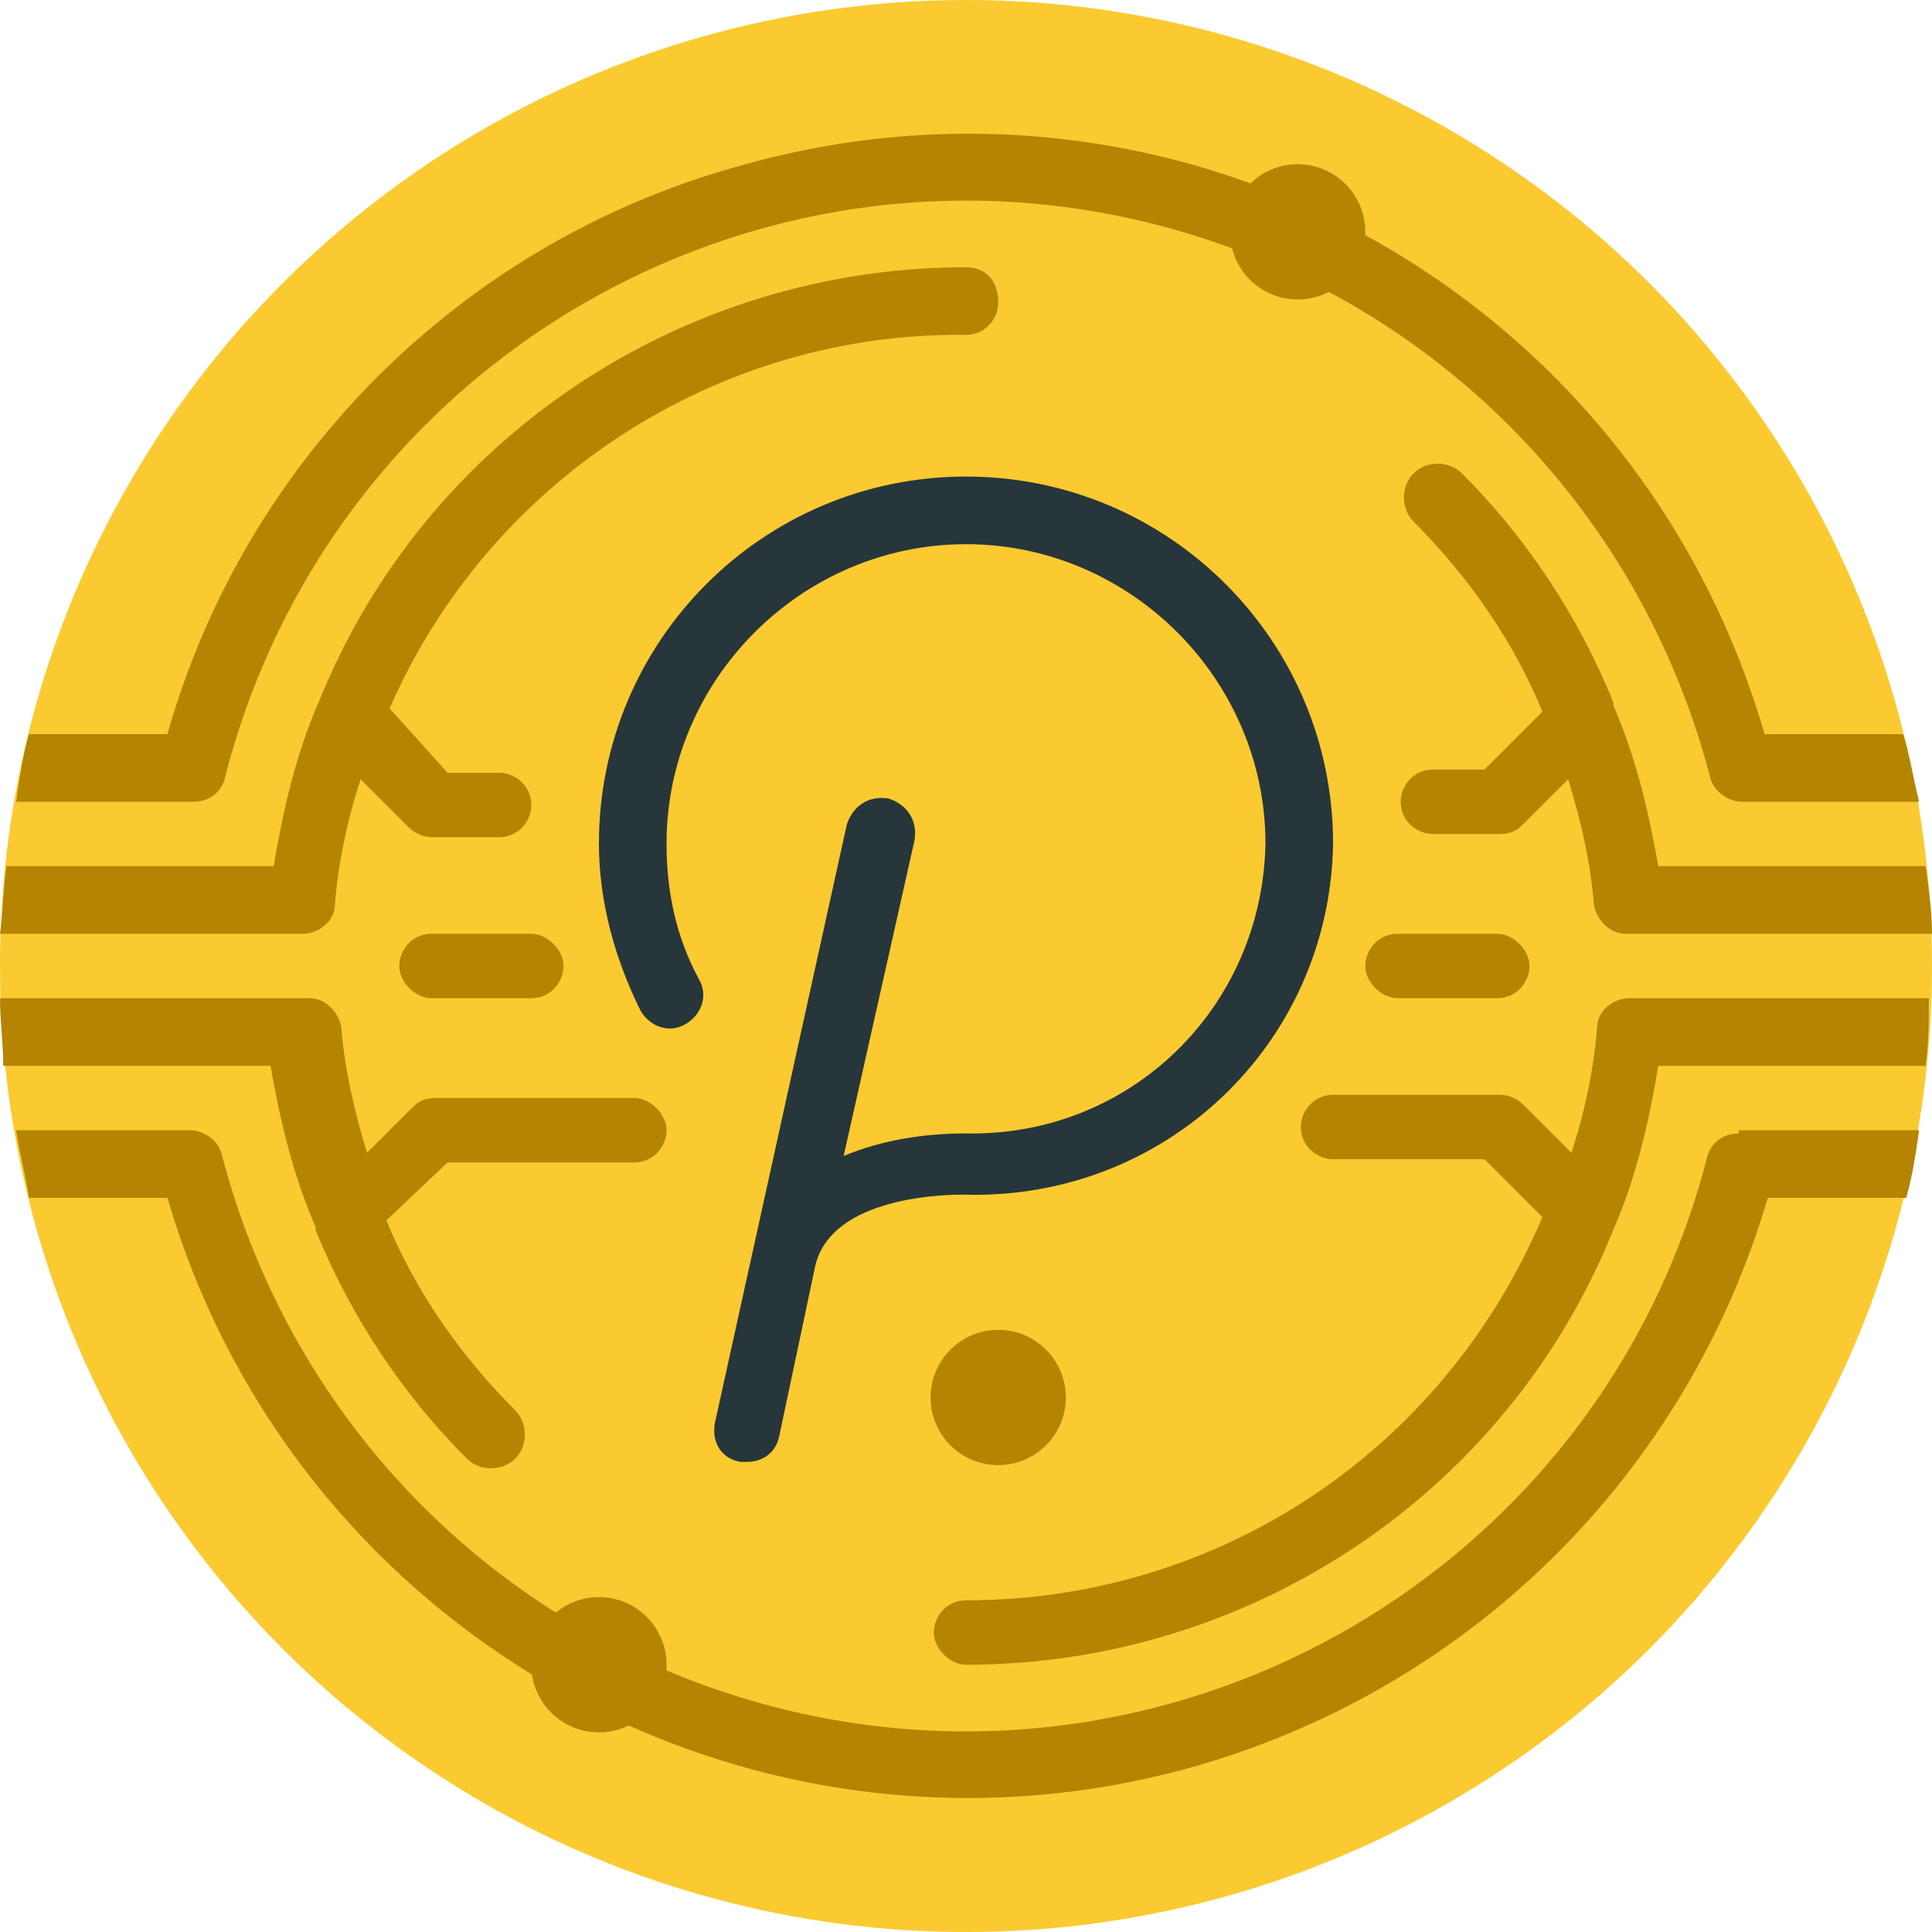
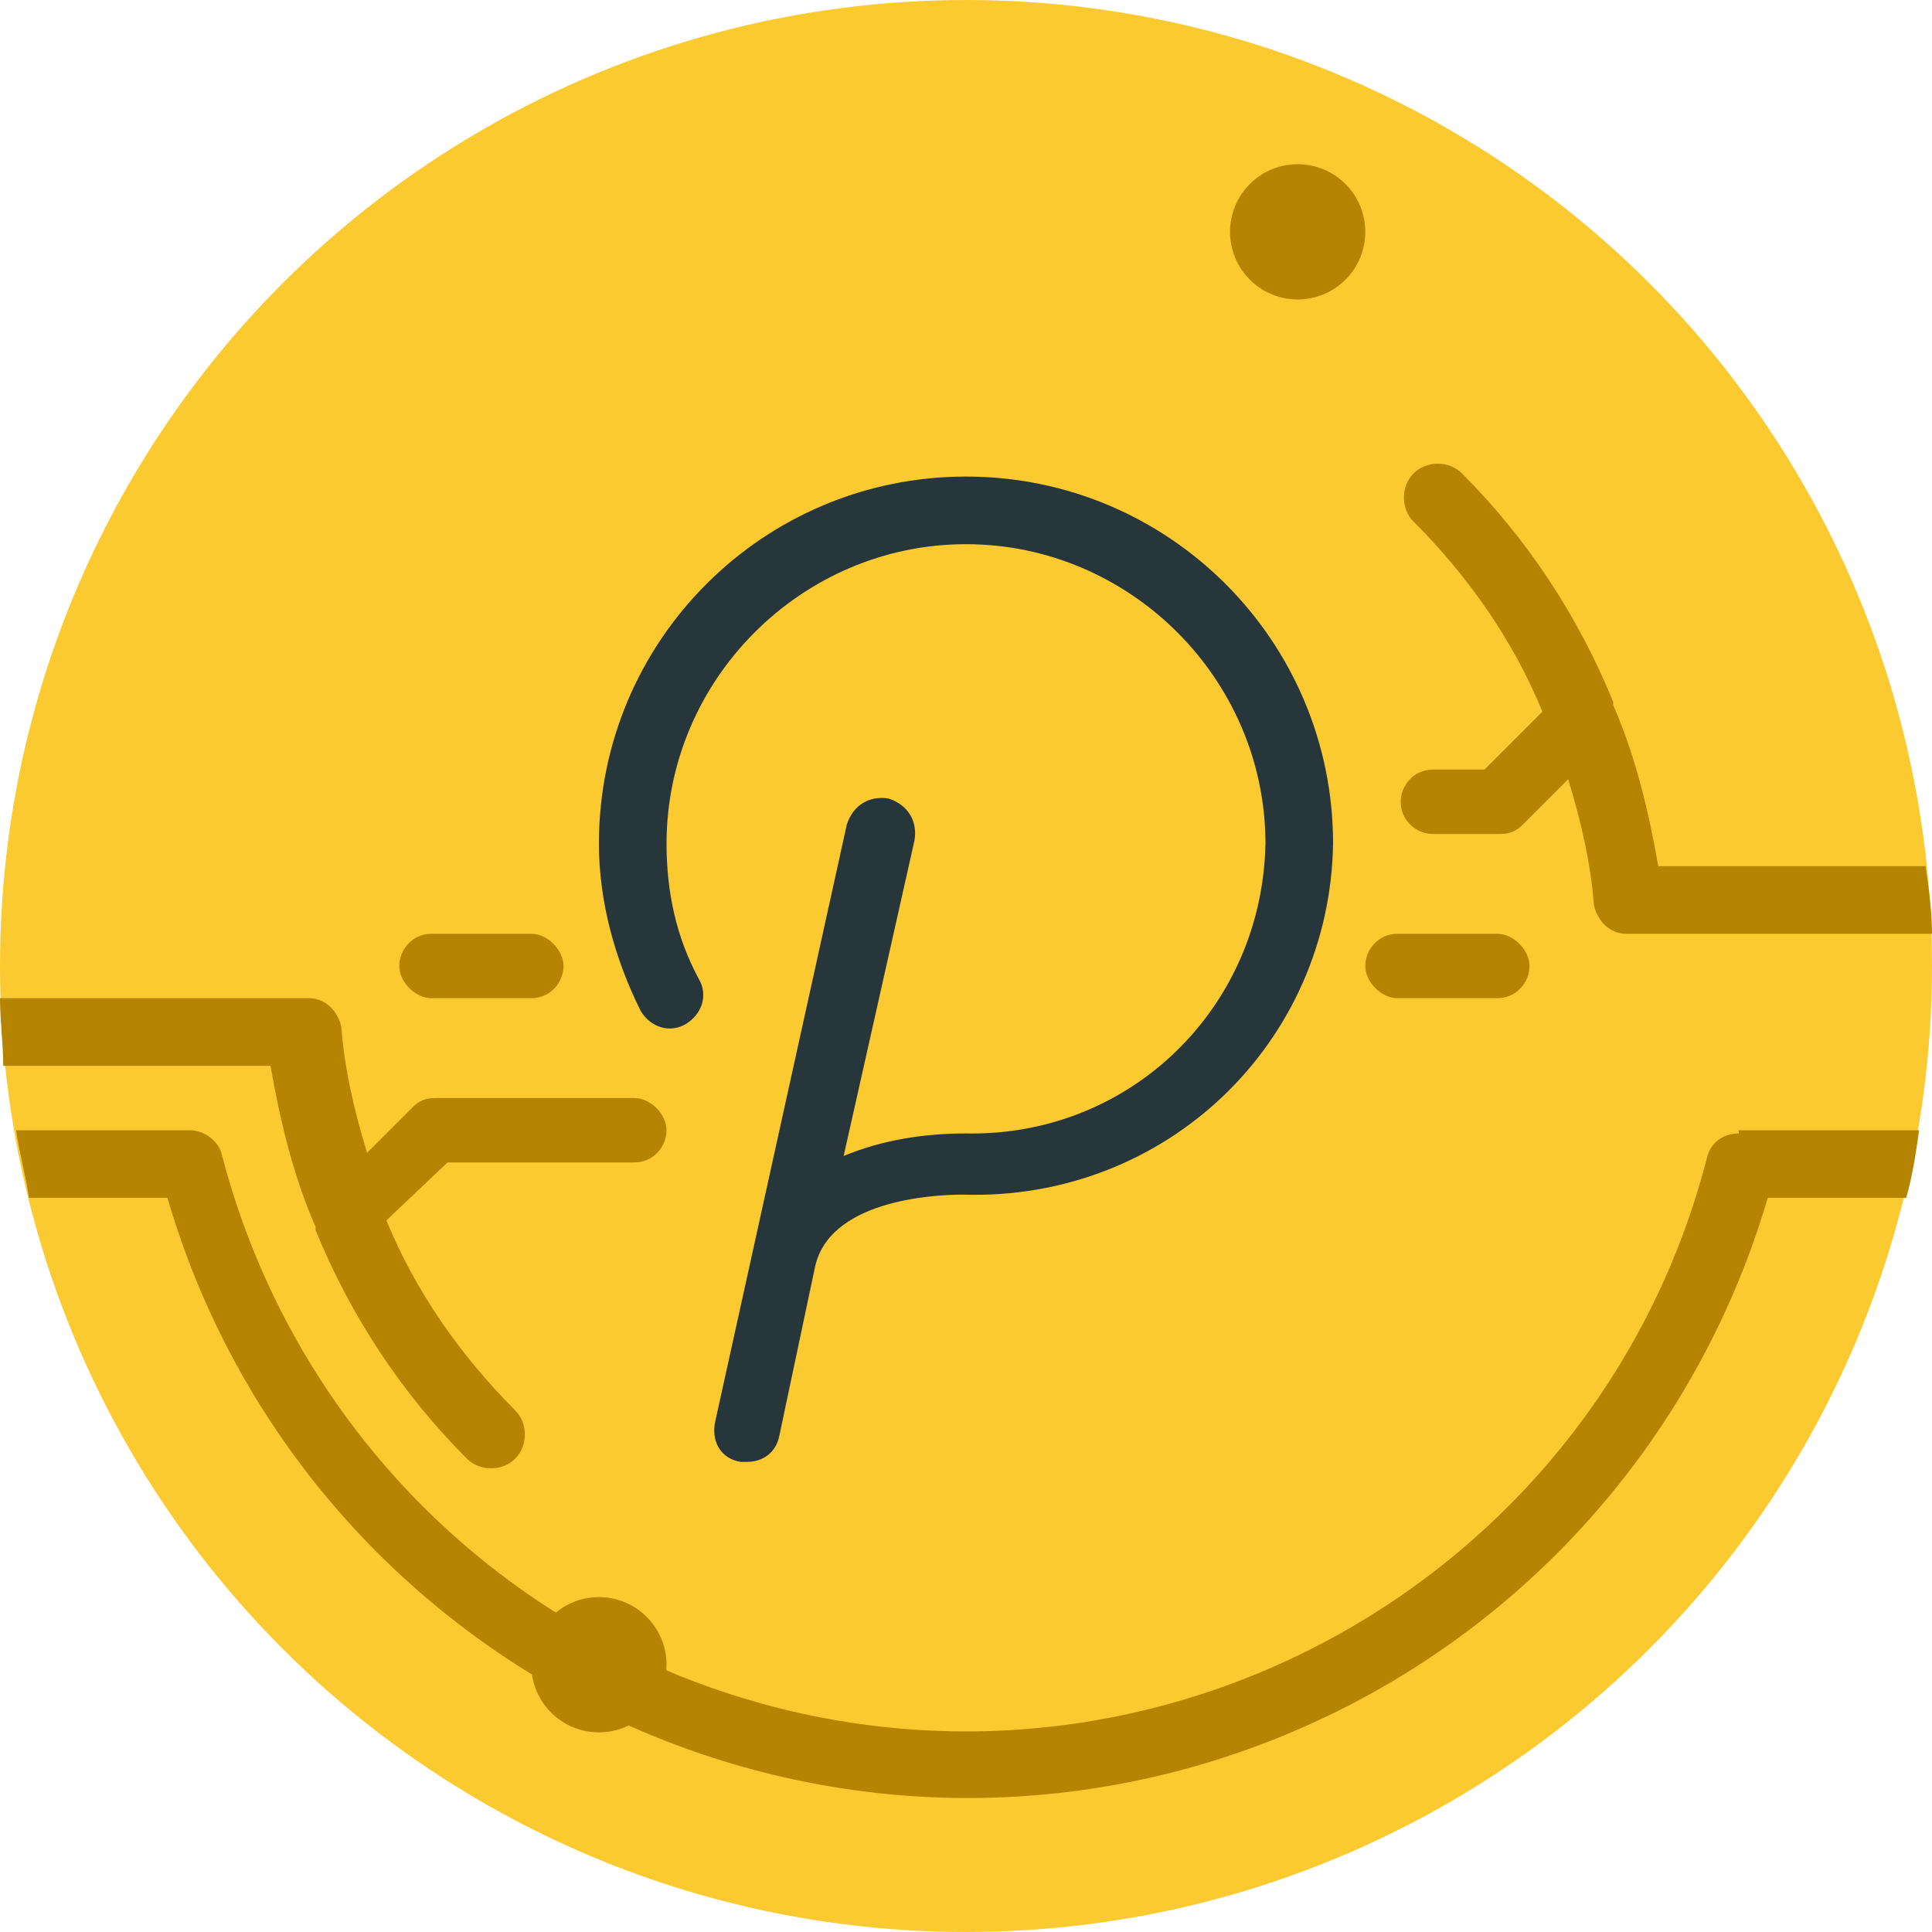
<svg xmlns="http://www.w3.org/2000/svg" version="1.1" id="Layer_1" x="0px" y="0px" width="60px" height="60px" viewBox="0 0 60 60" style="enable-background:new 0 0 60 60;" xml:space="preserve">
  <style type="text/css">
	.st0{fill:#FACA30;}
	.st1{fill:#B58401;}
	.st2{fill:#27363A;}
</style>
  <g id="Flat">
    <g id="Color">
      <circle class="st0" cx="30" cy="30" r="30" />
      <g>
-         <path class="st1" d="M30,8.3c-8.8,0-16.8,5.3-20.1,13.5c-0.7,1.6-1.1,3.3-1.4,5.1H0.2C0.1,27.6,0.1,28.3,0,29h9.4     c0.5,0,1-0.4,1-0.9c0.1-1.3,0.4-2.7,0.8-3.9l1.5,1.5c0.2,0.2,0.5,0.3,0.7,0.3h2.1c0.6,0,1-0.5,1-1c0-0.6-0.5-1-1-1h-1.6L12.1,22     c3.1-7.1,10.2-11.7,17.9-11.6c0.6,0,1-0.5,1-1C31,8.7,30.6,8.3,30,8.3L30,8.3z" />
-         <path class="st1" d="M59.1,22.8h-4.3C50.8,9,36.5,1.2,22.8,5.2C14.3,7.6,7.6,14.3,5.2,22.8H0.9c-0.2,0.7-0.3,1.4-0.4,2.1H6     c0.5,0,0.9-0.3,1-0.8C10.3,11.3,23.3,3.7,36,7c8.4,2.2,14.9,8.7,17.1,17.1c0.1,0.5,0.6,0.8,1,0.8h5.5     C59.4,24.1,59.3,23.4,59.1,22.8L59.1,22.8z" />
        <path class="st1" d="M59.8,26.9h-8.3c-0.3-1.7-0.7-3.4-1.4-5v-0.1c-1.1-2.7-2.7-5.1-4.7-7.1c-0.4-0.4-1.1-0.4-1.5,0     c-0.4,0.4-0.4,1.1,0,1.5c1.7,1.7,3.1,3.7,4,5.9l-1.8,1.8h-1.6c-0.6,0-1,0.5-1,1c0,0.6,0.5,1,1,1h2.1c0.3,0,0.5-0.1,0.7-0.3     l1.4-1.4c0.4,1.3,0.7,2.6,0.8,3.9c0.1,0.5,0.5,0.9,1,0.9H60C60,28.3,59.9,27.6,59.8,26.9L59.8,26.9z" />
-         <path class="st1" d="M50.6,31c-0.5,0-1,0.4-1,0.9c-0.1,1.3-0.4,2.7-0.8,3.9l-1.5-1.5c-0.2-0.2-0.5-0.3-0.7-0.3h-5.2     c-0.6,0-1,0.5-1,1c0,0.6,0.5,1,1,1h4.7l1.8,1.8C44.8,45.1,37.8,49.7,30,49.7c-0.6,0-1,0.5-1,1s0.5,1,1,1     c8.8,0,16.8-5.3,20.1-13.5c0.7-1.6,1.1-3.3,1.4-5.1h8.3c0.1-0.7,0.1-1.4,0.1-2.1H50.6z" />
        <path class="st1" d="M54,35.2c-0.5,0-0.9,0.3-1,0.8C49.7,48.7,36.7,56.3,24,53c-8.4-2.2-14.9-8.7-17.1-17.1     c-0.1-0.5-0.6-0.8-1-0.8H0.5c0.1,0.7,0.3,1.4,0.4,2.1h4.3c4,13.7,18.4,21.6,32.1,17.6c8.5-2.5,15.1-9.1,17.6-17.6h4.3     c0.2-0.7,0.3-1.4,0.4-2.1H54z" />
        <path class="st1" d="M19.7,34.1h-6.2c-0.3,0-0.5,0.1-0.7,0.3l-1.4,1.4c-0.4-1.3-0.7-2.6-0.8-3.9c-0.1-0.5-0.5-0.9-1-0.9H0     c0,0.7,0.1,1.4,0.1,2.1h8.3c0.3,1.7,0.7,3.4,1.4,5v0.1c1.1,2.7,2.7,5.1,4.7,7.1c0.4,0.4,1.1,0.4,1.5,0c0,0,0,0,0,0     c0.4-0.4,0.4-1.1,0-1.5c0,0,0,0,0,0c-1.7-1.7-3.1-3.7-4-5.9l1.9-1.8h5.8c0.6,0,1-0.5,1-1C20.7,34.6,20.2,34.1,19.7,34.1     L19.7,34.1z" />
      </g>
      <path class="st2" d="M41.4,26.2c0-6.3-5.1-11.4-11.4-11.4s-11.4,5.1-11.4,11.4c0,1.8,0.5,3.6,1.3,5.2c0.3,0.5,0.9,0.7,1.4,0.4    c0,0,0,0,0,0c0.5-0.3,0.7-0.9,0.4-1.4c0,0,0,0,0,0c-0.7-1.3-1-2.7-1-4.2c0-5.1,4.2-9.3,9.3-9.3s9.3,4.2,9.3,9.3    c-0.1,5.1-4.2,9.1-9.3,9c0,0,0,0,0,0c-1.3,0-2.6,0.2-3.8,0.7l2.2-9.8c0.1-0.6-0.2-1.1-0.8-1.3c-0.6-0.1-1.1,0.2-1.3,0.8l0,0    l-4.1,18.6c-0.1,0.6,0.2,1.1,0.8,1.2c0,0,0,0,0,0h0.2c0.5,0,0.9-0.3,1-0.8l1.1-5.2c0.4-2.1,3.6-2.3,4.6-2.3    C36.2,37.3,41.3,32.4,41.4,26.2L41.4,26.2z" />
-       <circle class="st1" cx="31" cy="43.4" r="2.1" />
      <path class="st1" d="M13.4,29c-0.6,0-1,0.5-1,1s0.5,1,1,1h3.1c0.6,0,1-0.5,1-1s-0.5-1-1-1H13.4z" />
      <path class="st1" d="M43.4,31h3.1c0.6,0,1-0.5,1-1s-0.5-1-1-1h-3.1c-0.6,0-1,0.5-1,1S42.9,31,43.4,31z" />
      <circle class="st1" cx="40.3" cy="7.2" r="2.1" />
      <circle class="st1" cx="18.6" cy="51.7" r="2.1" />
    </g>
  </g>
</svg>